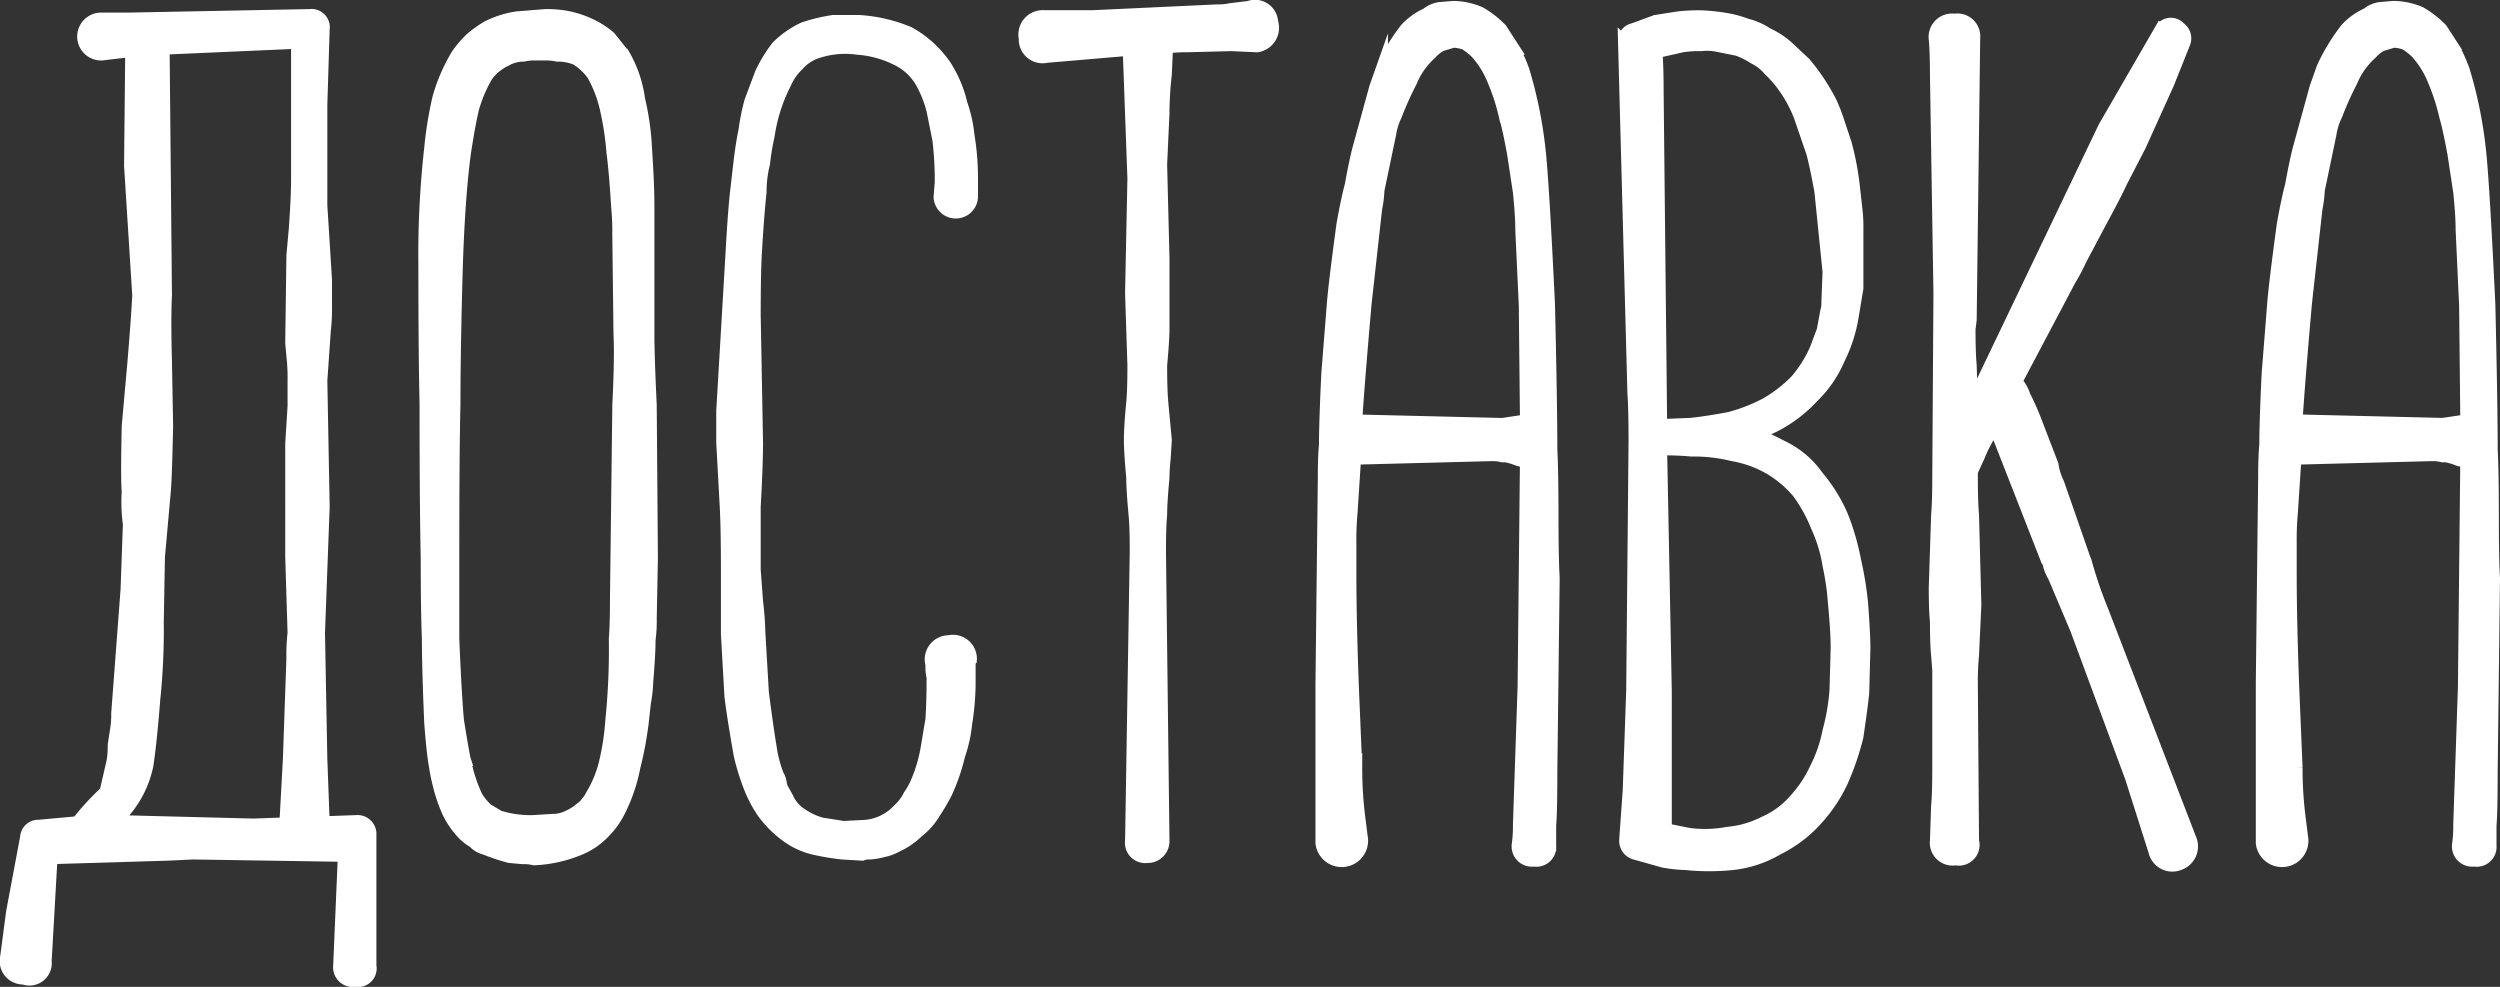
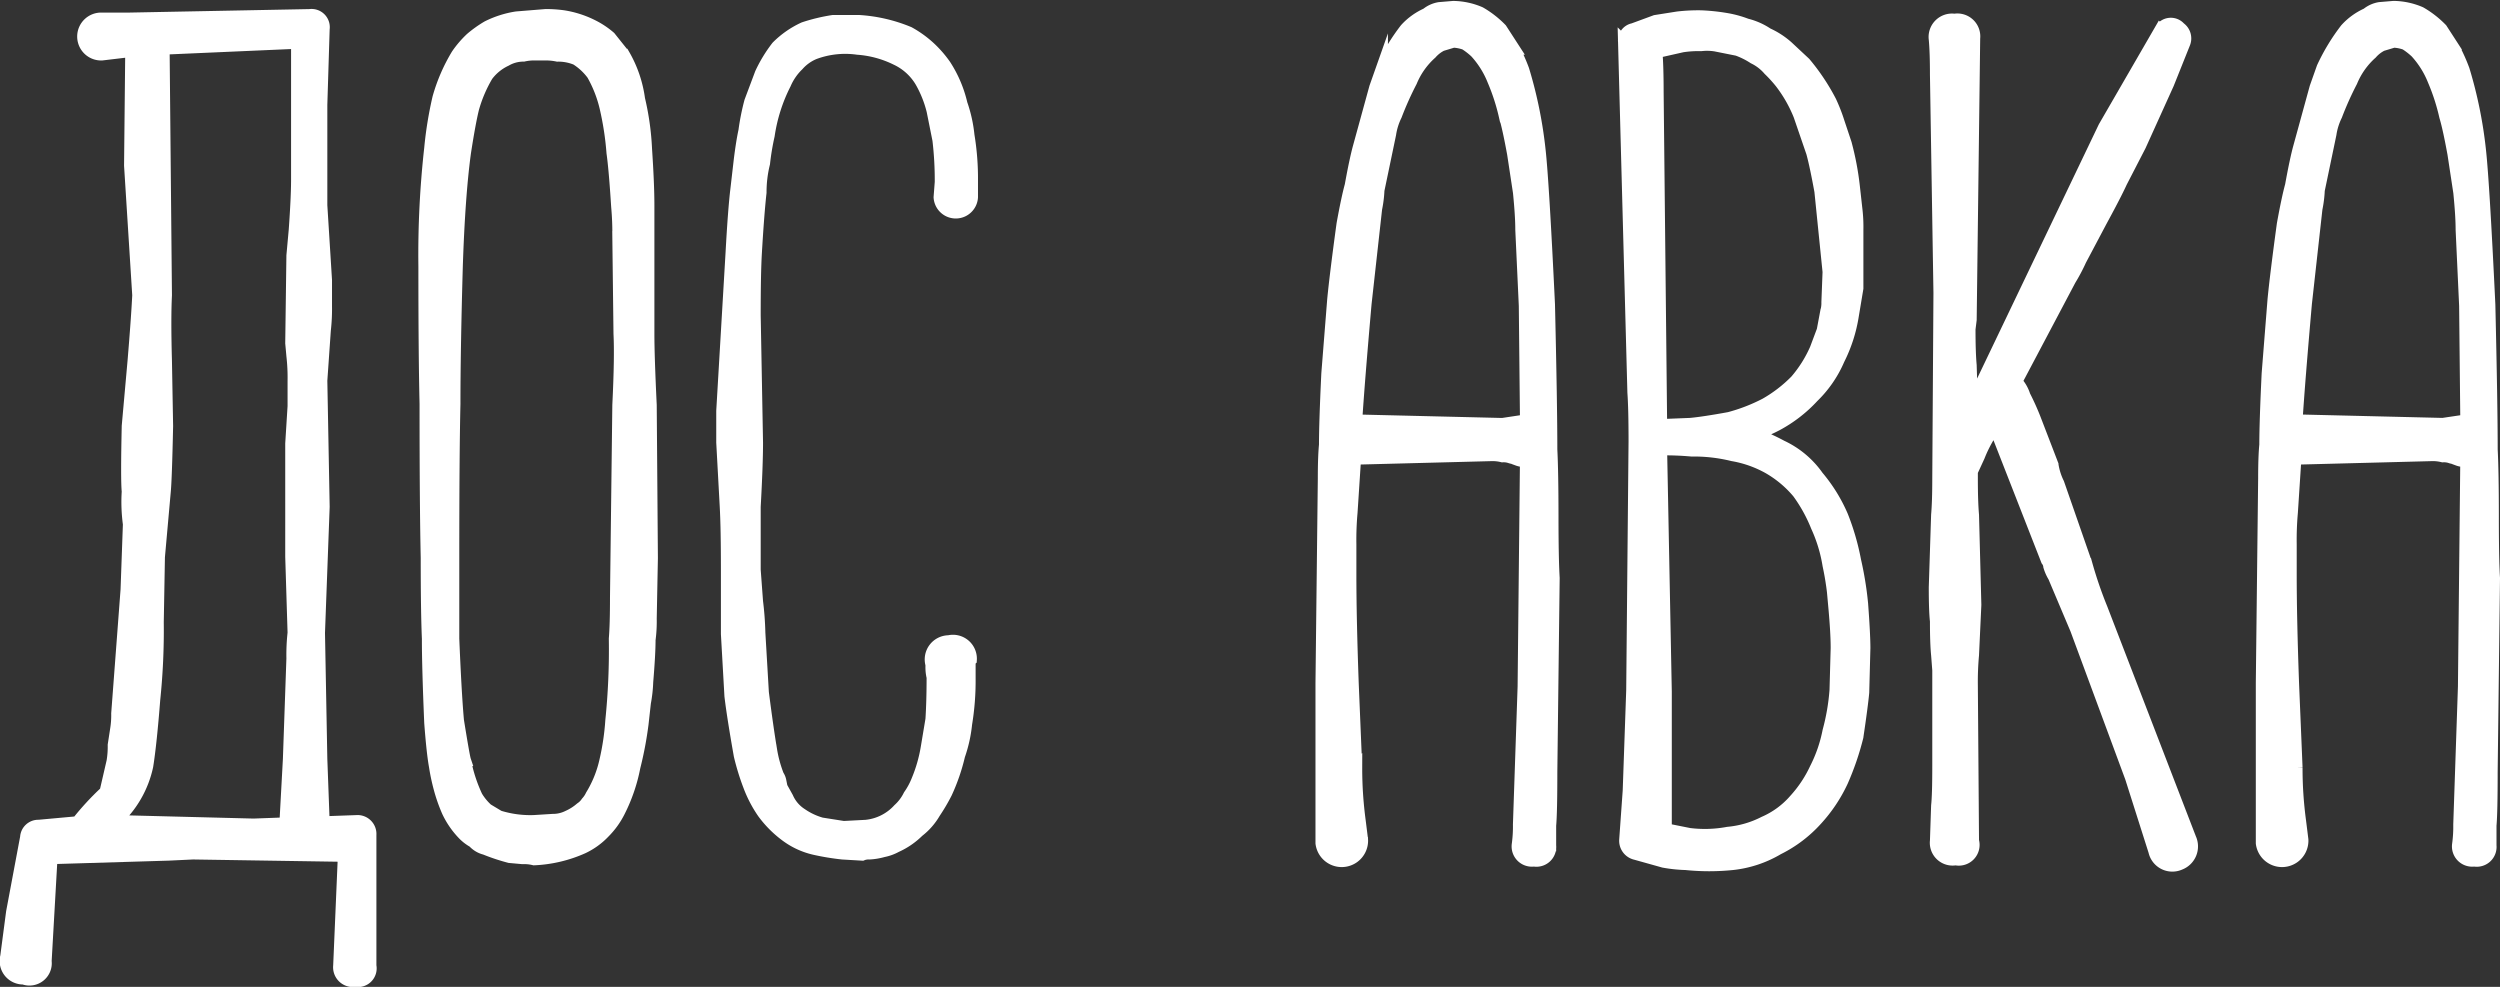
<svg xmlns="http://www.w3.org/2000/svg" id="Layer_1" data-name="Layer 1" viewBox="0 0 85.579 33.782">
  <rect x="0" y="0" width="85.579" height="33.782" fill="#333333" stroke="none" />
  <defs>
    <style>.cls-1{fill:#fff;stroke:#fff;stroke-miterlimit:10;stroke-width:0.4px;}</style>
  </defs>
  <title>dostavka</title>
  <path class="cls-1" d="M254.936,434.707a9.266,9.266,0,0,1,.96-1.04l0.24-1.04a3.034,3.034,0,0,0,.04-0.56l0.08-.52a3.041,3.041,0,0,0,.04-0.56l0.32-4.239,0.08-2.239a5.629,5.629,0,0,1-.04-1.119q-0.04-.4,0-2.239l0.2-2.239q0.12-1.44.16-2.239l-0.28-4.439,0.04-3.918-1.0.119a0.62,0.62,0,1,1,0-1.239h0.92l6.198-.12a0.424,0.424,0,0,1,.48.48l-0.08,2.599v3.439l0.16,2.559v0.88a6.505,6.505,0,0,1-.04.84l-0.12,1.72,0.08,4.318-0.16,4.318,0.08,4.319,0.08,2.159,1.12-.04a0.447,0.447,0,0,1,.48.479V439.625a0.441,0.441,0,0,1-.52.521,0.478,0.478,0,0,1-.56-0.521l0.16-3.759-5.158-.08-0.84.04-3.999.12-0.2,3.519a0.565,0.565,0,0,1-.76.601,0.605,0.605,0,0,1-.6-0.76l0.2-1.52,0.48-2.56a0.424,0.424,0,0,1,.44-0.399Zm2.959-26.472,0.08,8.438q-0.04.8,0,2.239l0.04,2.239q-0.04,1.84-.08,2.239l-0.2,2.239-0.04,2.239a22.908,22.908,0,0,1-.12,2.639q-0.119,1.521-.24,2.279a3.549,3.549,0,0,1-1.08,1.88l4.718,0.12,1.08-.04,0.12-2.199,0.12-3.439a6.872,6.872,0,0,1,.04-0.88l-0.08-2.599V421.751l0.08-1.279V419.592a6.515,6.515,0,0,0-.04-0.84l-0.04-.44,0.04-2.999,0.08-.88c0.053-.745.08-1.319,0.08-1.719v-4.679Z" transform="translate(-252.289 -406.565)" />
  <path class="cls-1" d="M270.971,407.075a4.298,4.298,0,0,1,.6.04,3.377,3.377,0,0,1,1.0.32,2.851,2.851,0,0,1,.6.399l0.479,0.6a4.129,4.129,0,0,1,.52,1.52,9.246,9.246,0,0,1,.24,1.72q0.08,1.2.08,1.92v4.398q0,0.76.08,2.439l0.04,5.238-0.04,2.079a4.8,4.8,0,0,1-.04.72q0,0.48-.08,1.439a4.817,4.817,0,0,1-.08.72l-0.08.72a12.357,12.357,0,0,1-.28,1.479,5.765,5.765,0,0,1-.52,1.52,2.756,2.756,0,0,1-.52.72,2.436,2.436,0,0,1-.72.521,4.587,4.587,0,0,1-1.68.399,1.411,1.411,0,0,0-.399-0.04l-0.44-.04a6.862,6.862,0,0,1-.84-0.279,0.797,0.797,0,0,1-.4-0.24,1.457,1.457,0,0,1-.36-0.28,2.876,2.876,0,0,1-.52-0.76,5.514,5.514,0,0,1-.28-0.8,6.998,6.998,0,0,1-.16-0.76q-0.081-.439-0.16-1.479-0.081-1.919-.08-2.879-0.04-.92-0.04-2.759-0.04-1.84-.04-5.278-0.04-1.68-.04-4.719a32.866,32.866,0,0,1,.2-4.039,13.046,13.046,0,0,1,.28-1.72,5.996,5.996,0,0,1,.64-1.479,3.419,3.419,0,0,1,.48-0.56,4.002,4.002,0,0,1,.56-0.399,3.372,3.372,0,0,1,1-0.32Zm-0.36,1.359a1.698,1.698,0,0,0-.4.04,1.189,1.189,0,0,0-.6.16,1.685,1.685,0,0,0-.64.52,4.676,4.676,0,0,0-.48,1.12q-0.12.48-.28,1.52-0.201,1.479-.28,3.919-0.081,2.878-.08,4.679-0.04,1.679-.04,5.278v2.759q0.08,1.919.16,2.799,0.2,1.241.24,1.36a5.183,5.183,0,0,0,.4,1.239,1.897,1.897,0,0,0,.36.439l0.4,0.24a3.619,3.619,0,0,0,1.199.16l0.64-.04a1.145,1.145,0,0,0,.52-0.12,1.786,1.786,0,0,0,.44-0.28,0.707,0.707,0,0,0,.2-0.199,0.956,0.956,0,0,0,.16-0.24,3.878,3.878,0,0,0,.48-1.199,8.484,8.484,0,0,0,.2-1.36,23.787,23.787,0,0,0,.12-2.799q0.04-.48.04-1.399l0.08-6.598q0.08-1.639.04-2.439l-0.04-3.319a10.183,10.183,0,0,0-.04-1.039q-0.081-1.28-.16-1.84a10.257,10.257,0,0,0-.24-1.56,4.278,4.278,0,0,0-.44-1.119,2.069,2.069,0,0,0-.56-0.521,1.611,1.611,0,0,0-.64-0.12,1.912,1.912,0,0,0-.439-0.04h-0.32Z" transform="translate(-252.289 -406.565)" />
  <path class="cls-1" d="M285.486,429.188v0.6a9.034,9.034,0,0,1-.12,1.56,4.708,4.708,0,0,1-.24,1.08,6.68,6.68,0,0,1-.44,1.279,6.37,6.37,0,0,1-.4.68,2.19,2.19,0,0,1-.56.64,2.572,2.572,0,0,1-.76.521,1.529,1.529,0,0,1-.44.159,2.173,2.173,0,0,1-.48.08,0.559,0.559,0,0,0-.24.04l-0.68-.04a8.555,8.555,0,0,1-.96-0.159,2.607,2.607,0,0,1-.959-0.44,3.706,3.706,0,0,1-.8-0.8,4.228,4.228,0,0,1-.48-0.92,8.257,8.257,0,0,1-.32-1.039q-0.24-1.359-.32-2.04l-0.12-2.119v-2.159q0-1.479-.04-2.199l-0.12-2.199v-1.08l0.32-5.438q0.079-1.438.16-2.119l0.12-1.039q0.08-.64.16-1a8.013,8.013,0,0,1,.2-1l0.36-.959a4.756,4.756,0,0,1,.56-0.92,3.15,3.15,0,0,1,.92-0.64,6.131,6.131,0,0,1,1-0.24H281.687a5.288,5.288,0,0,1,1.72.399,3.641,3.641,0,0,1,.72.521,3.795,3.795,0,0,1,.52.6,4.162,4.162,0,0,1,.56,1.319,4.734,4.734,0,0,1,.24,1.08,9.042,9.042,0,0,1,.12,1.56v0.56a0.561,0.561,0,0,1-1.12,0l0.04-.52a11.714,11.714,0,0,0-.08-1.439l-0.2-1a3.882,3.882,0,0,0-.4-1,1.927,1.927,0,0,0-.839-0.76,3.55,3.55,0,0,0-1.32-.359,3.028,3.028,0,0,0-1.479.159,1.516,1.516,0,0,0-.56.4,1.974,1.974,0,0,0-.44.64,5.688,5.688,0,0,0-.56,1.76,8.587,8.587,0,0,0-.16.959,4.112,4.112,0,0,0-.12,1q-0.081.721-.16,2.079-0.04.681-.04,2.12l0.08,4.358q0,0.76-.08,2.199v2.159l0.08,1.08a10.749,10.749,0,0,1,.08,1.079l0.12,2.04q0.159,1.239.28,1.959a4.243,4.243,0,0,0,.24.88,0.5,0.5,0,0,1,.08.2l0.04,0.199,0.2,0.36a1.266,1.266,0,0,0,.479.56,2.291,2.291,0,0,0,.68.32l0.76,0.12,0.76-.04a1.737,1.737,0,0,0,1.12-.561,1.584,1.584,0,0,0,.36-0.479,2.463,2.463,0,0,0,.28-0.52,5.028,5.028,0,0,0,.32-1.12l0.16-.96q0.039-.599.04-1.439a1.464,1.464,0,0,1-.04-0.359v-0.08a0.627,0.627,0,0,1,.6-0.8,0.619,0.619,0,0,1,.76.64Z" transform="translate(-252.289 -406.565)" />
-   <path class="cls-1" d="M295.322,408.155l-0.88-.04-1.56.04a4.097,4.097,0,0,0-.64.04l-0.04.92a11.912,11.912,0,0,0-.08,1.319l-0.08,1.759,0.08,3.199V417.832q0,0.36-.08,1.239,0,0.841.04,1.28l0.12,1.279-0.04.64c-0.027.267-.04,0.48-0.04,0.64q-0.081.88-.08,1.28-0.04.4-.04,1.239l0.12,9.917a0.545,0.545,0,0,1-.56.56,0.495,0.495,0,0,1-.56-0.56l0.16-9.917q0-.839-0.04-1.239-0.081-.88-0.08-1.28-0.081-.879-0.08-1.279,0-.48.08-1.279,0.04-.439.04-1.28l-0.08-2.479,0.08-3.919-0.16-4.398-2.799.239a0.618,0.618,0,0,1-.76-0.64,0.634,0.634,0,0,1,.68-0.76h1.64l4.279-.2a1.859,1.859,0,0,0,.439-0.04l0.64-.079a0.592,0.592,0,0,1,.8.52A0.646,0.646,0,0,1,295.322,408.155Z" transform="translate(-252.289 -406.565)" />
  <path class="cls-1" d="M305.479,426.35l-0.08,6.638q0,1.4-.04,1.84v0.68a0.478,0.478,0,0,1-.56.52,0.494,0.494,0,0,1-.56-0.56,4.504,4.504,0,0,0,.04-0.68l0.16-4.719,0.08-7.718a0.67,0.67,0,0,1-.28-0.04c0-.026-0.027-0.04-0.08-0.04l-0.16-.04a0.692,0.692,0,0,0-.28-0.04,1.417,1.417,0,0,0-.4-0.04l-4.639.12-0.12,1.84a10.581,10.581,0,0,0-.04,1.079v1.04q0,1.479.08,3.719l0.12,2.879a13.548,13.548,0,0,0,.12,1.84l0.08,0.64a0.703,0.703,0,0,1-1.4.12v-5.479l0.08-6.998q0-.759.04-1.159,0-.759.08-2.439l0.2-2.52q0.08-.839.32-2.599,0.159-.879.28-1.32,0.159-.879.28-1.319l0.56-2.039,0.24-.68a6.897,6.897,0,0,1,.8-1.319,2.17,2.17,0,0,1,.72-0.521,0.939,0.939,0,0,1,.44-0.199l0.479-.04a2.396,2.396,0,0,1,.92.199,3.31,3.31,0,0,1,.72.561l0.44,0.68a6.138,6.138,0,0,1,.32.72,14.884,14.884,0,0,1,.56,2.759q0.119,1.08.32,5.278,0.08,3.439.08,4.959,0.039,0.759.04,2.279Q305.439,425.669,305.479,426.35Zm-0.959-5.398-0.04-3.919-0.12-2.6q0-.479-0.08-1.279l-0.2-1.319q-0.16-.879-0.28-1.279a7.134,7.134,0,0,0-.4-1.24,3.141,3.141,0,0,0-.6-0.959,2.38,2.38,0,0,0-.36-0.28,1.334,1.334,0,0,0-.4-0.08l-0.399.12a1.181,1.181,0,0,0-.36.279,2.625,2.625,0,0,0-.68.96,10.984,10.984,0,0,0-.52,1.16,2.179,2.179,0,0,0-.2.64l-0.4,1.919a4.046,4.046,0,0,1-.08.64l-0.36,3.239q-0.239,2.72-.32,3.999l4.999,0.12Z" transform="translate(-252.289 -406.565)" />
  <path class="cls-1" d="M316.116,428.749l-0.04,1.52q-0.04.439-.2,1.52a9.369,9.369,0,0,1-.52,1.52,5.167,5.167,0,0,1-.88,1.319,4.412,4.412,0,0,1-1.32,1,3.864,3.864,0,0,1-1.559.52,7.859,7.859,0,0,1-1.6,0,4.966,4.966,0,0,1-.76-0.08l-1-.28a0.466,0.466,0,0,1-.32-0.479l0.12-1.68,0.12-3.438,0.08-8.518q0-1.119-.04-1.68l-0.32-11.996a0.401,0.401,0,0,1,.32-0.439l0.76-.28,0.76-.12a6.08,6.08,0,0,1,.799-0.04,6.622,6.622,0,0,1,.8.08,3.648,3.648,0,0,1,.76.2,2.267,2.267,0,0,1,.72.319,2.725,2.725,0,0,1,.68.44l0.6,0.56a7.175,7.175,0,0,1,.88,1.319,5.952,5.952,0,0,1,.28.72l0.24,0.72a9.706,9.706,0,0,1,.28,1.479,346.877,346.877,0,0,1,.08.72,5.177,5.177,0,0,1,.04.76v2l-0.16.96a5.079,5.079,0,0,1-.48,1.479,3.948,3.948,0,0,1-.88,1.279,4.731,4.731,0,0,1-1.239.96,6.186,6.186,0,0,1-.72.319,7.034,7.034,0,0,1,.88.4,3.127,3.127,0,0,1,1.24,1.039,5.418,5.418,0,0,1,.84,1.36,8.304,8.304,0,0,1,.44,1.52,11.628,11.628,0,0,1,.24,1.479Q316.115,428.27,316.116,428.749Zm-7.118-20.394c0.026,0.319.04,0.773,0.04,1.359l0.12,11.396,1-.04q0.44-.04,1.32-0.2a6.007,6.007,0,0,0,1.24-.479,4.733,4.733,0,0,0,1.04-.8,4.282,4.282,0,0,0,.68-1.08l0.24-.64,0.12-.64a1.05,1.05,0,0,0,.04-0.32l0.04-1.039-0.28-2.76q-0.16-.879-0.28-1.319l-0.439-1.279a4.698,4.698,0,0,0-.64-1.12,4.615,4.615,0,0,0-.4-0.439,1.607,1.607,0,0,0-.52-0.4,2.667,2.667,0,0,0-.56-0.279l-0.6-.12a1.854,1.854,0,0,0-.64-0.04,3.648,3.648,0,0,0-.64.04Zm6.158,20.394q0-.52-0.08-1.4a9.809,9.809,0,0,0-.2-1.439,5.115,5.115,0,0,0-.4-1.319,5.28,5.28,0,0,0-.64-1.159,3.754,3.754,0,0,0-1-.84,3.83,3.83,0,0,0-1.239-.44,5.521,5.521,0,0,0-1.4-.159,10.201,10.201,0,0,0-1.04-.04l0.16,8.277v4.718l0.8,0.16a4.284,4.284,0,0,0,1.319-.04,3.375,3.375,0,0,0,1.24-.359,2.925,2.925,0,0,0,1.04-.76,4.247,4.247,0,0,0,.72-1.08,4.866,4.866,0,0,0,.44-1.279,7.376,7.376,0,0,0,.24-1.399Z" transform="translate(-252.289 -406.565)" />
  <path class="cls-1" d="M327.271,435.267a0.651,0.651,0,0,1-.36.88,0.636,0.636,0,0,1-.879-0.44l-0.8-2.519-1.879-5.079-0.76-1.799a1.548,1.548,0,0,1-.16-0.36A0.387,0.387,0,0,0,322.353,425.75l-1.799-4.599a0.893,0.893,0,0,0-.16.319,4.557,4.557,0,0,0-.36.72l-0.24.521v0.199q0,0.841.04,1.28l0.08,3.079-0.08,1.719a10.076,10.076,0,0,0-.04,1.04l0.04,5.318a0.511,0.511,0,0,1-.6.64,0.58,0.58,0,0,1-.68-0.64l0.04-1.2q0.04-.359.04-1.359v-3.278l-0.04-.521q-0.04-.398-0.04-1.159c-0.027-.24-0.04-0.626-0.04-1.16l0.08-2.479q0.04-.439.04-1.28l0.04-6.317-0.12-7.478q0-.76-0.04-1.2a0.601,0.601,0,0,1,.68-0.68,0.584,0.584,0,0,1,.68.64l-0.12,9.637-0.04.32q0,0.8.04,1.239l0.04,1.28,4.519-9.438,1.919-3.318a0.415,0.415,0,0,1,.68-0.08,0.448,0.448,0,0,1,.16.52l-0.56,1.399-0.959,2.119-0.64,1.24q-0.201.439-.68,1.319l-0.72,1.359a6.234,6.234,0,0,1-.36.68l-1.839,3.479,0.04,0.04a1.276,1.276,0,0,1,.24.439,8.619,8.619,0,0,1,.36.8l0.6,1.56a2.158,2.158,0,0,0,.2.64l0.96,2.759a14.198,14.198,0,0,0,.52,1.52Z" transform="translate(-252.289 -406.565)" />
  <path class="cls-1" d="M337.668,426.35l-0.08,6.638q0,1.4-.04,1.84v0.68a0.478,0.478,0,0,1-.56.52,0.494,0.494,0,0,1-.56-0.56,4.504,4.504,0,0,0,.04-0.68l0.16-4.719,0.08-7.718a0.67,0.67,0,0,1-.28-0.04c0-.026-0.027-0.04-0.08-0.04l-0.16-.04a0.692,0.692,0,0,0-.28-0.04,1.417,1.417,0,0,0-.4-0.04l-4.639.12-0.12,1.84a10.581,10.581,0,0,0-.04,1.079v1.04q0,1.479.08,3.719l0.12,2.879a13.548,13.548,0,0,0,.12,1.84l0.08,0.64a0.703,0.703,0,0,1-1.4.12v-5.479l0.08-6.998q0-.759.04-1.159,0-.759.08-2.439l0.2-2.52q0.08-.839.32-2.599,0.159-.879.28-1.32,0.159-.879.28-1.319l0.56-2.039L331.79,408.875a6.897,6.897,0,0,1,.8-1.319,2.17,2.17,0,0,1,.72-0.521,0.939,0.939,0,0,1,.44-0.199l0.479-.04a2.396,2.396,0,0,1,.92.199,3.31,3.31,0,0,1,.72.561l0.44,0.68a6.138,6.138,0,0,1,.32.72,14.884,14.884,0,0,1,.56,2.759q0.119,1.08.32,5.278,0.08,3.439.08,4.959,0.039,0.759.04,2.279Q337.628,425.669,337.668,426.35Zm-0.959-5.398-0.04-3.919-0.12-2.6q0-.479-0.08-1.279l-0.2-1.319q-0.16-.879-0.28-1.279a7.134,7.134,0,0,0-.4-1.24,3.141,3.141,0,0,0-.6-0.959,2.38,2.38,0,0,0-.36-0.28,1.334,1.334,0,0,0-.4-0.08l-0.399.12a1.181,1.181,0,0,0-.36.279,2.625,2.625,0,0,0-.68.96,10.984,10.984,0,0,0-.52,1.16,2.179,2.179,0,0,0-.2.64l-0.4,1.919a4.046,4.046,0,0,1-.08.64L331.23,416.952q-0.239,2.72-.32,3.999l4.999,0.12Z" transform="translate(-252.289 -406.565)" />
</svg>